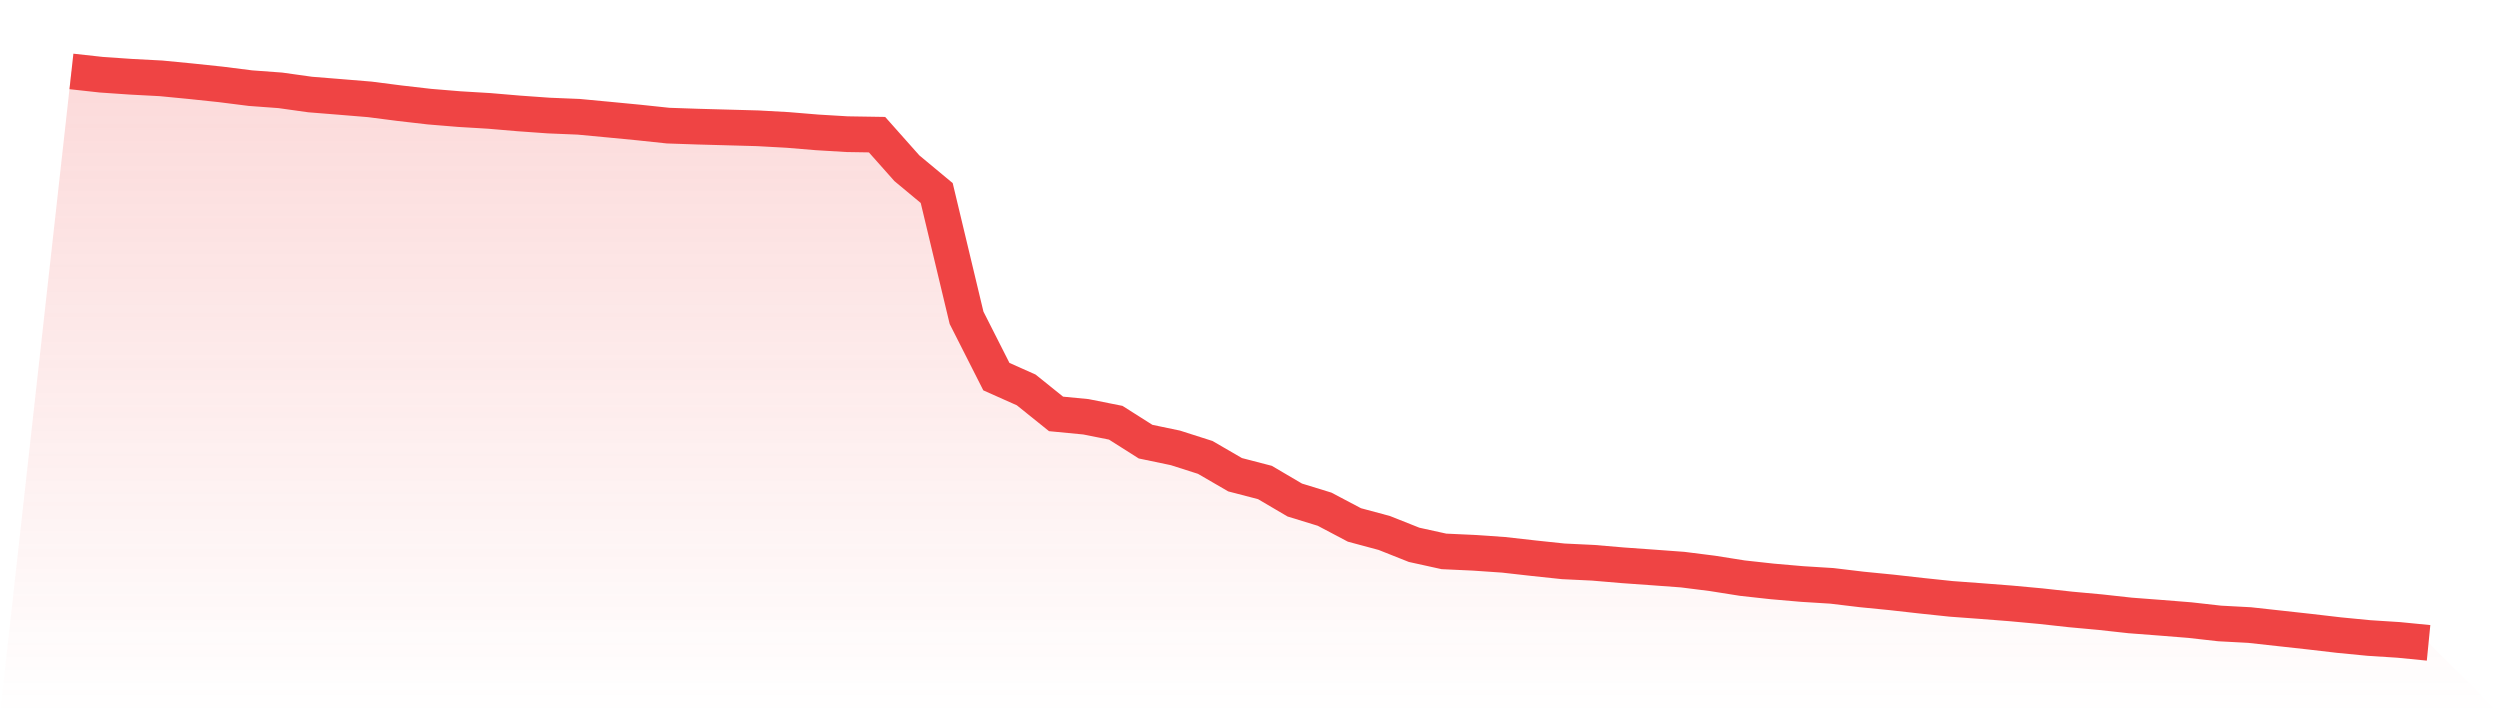
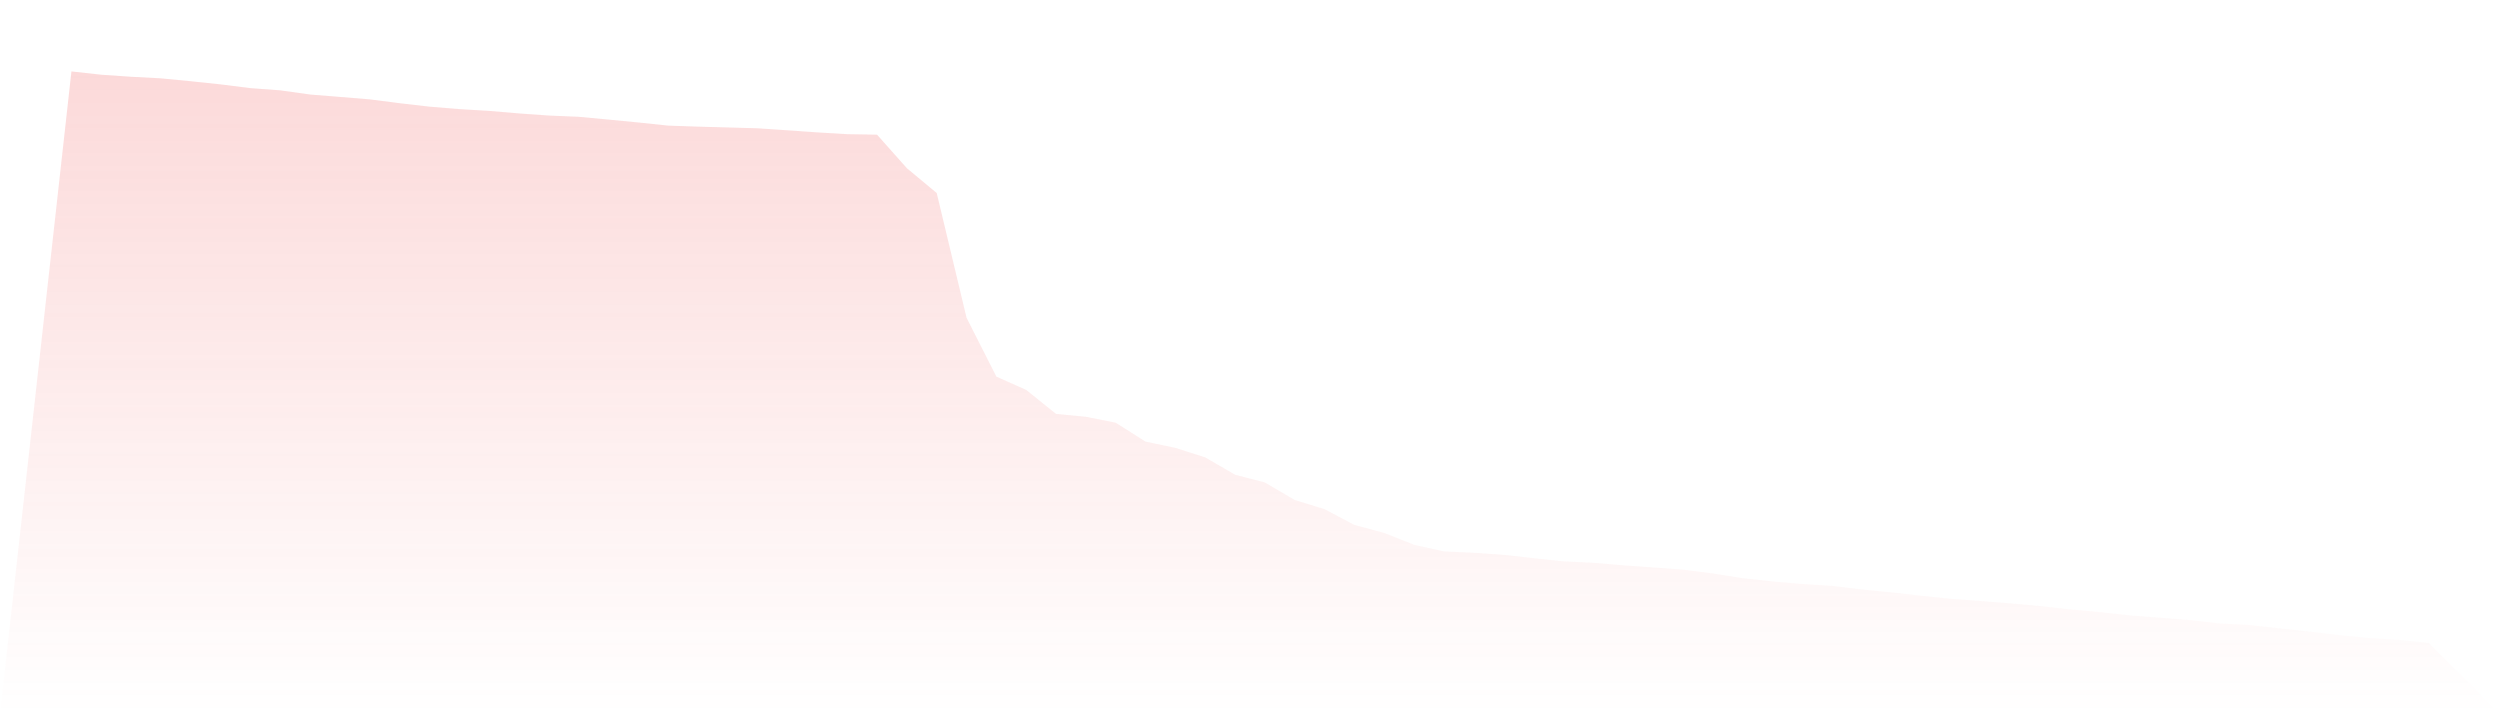
<svg xmlns="http://www.w3.org/2000/svg" viewBox="0 0 140 40">
  <defs>
    <linearGradient id="gradient" x1="0" x2="0" y1="0" y2="1">
      <stop offset="0%" stop-color="#ef4444" stop-opacity="0.2" />
      <stop offset="100%" stop-color="#ef4444" stop-opacity="0" />
    </linearGradient>
  </defs>
-   <path d="M4,4 L4,4 L5.671,4.184 L7.342,4.299 L9.013,4.387 L10.684,4.549 L12.354,4.725 L14.025,4.936 L15.696,5.059 L17.367,5.293 L19.038,5.427 L20.709,5.565 L22.38,5.78 L24.051,5.972 L25.722,6.11 L27.392,6.21 L29.063,6.352 L30.734,6.471 L32.405,6.54 L34.076,6.697 L35.747,6.858 L37.418,7.035 L39.089,7.092 L40.759,7.138 L42.43,7.184 L44.101,7.276 L45.772,7.414 L47.443,7.514 L49.114,7.541 L50.785,9.421 L52.456,10.81 L54.127,17.796 L55.797,21.091 L57.468,21.836 L59.139,23.179 L60.81,23.34 L62.481,23.673 L64.152,24.732 L65.823,25.081 L67.494,25.615 L69.165,26.585 L70.835,27.019 L72.506,28.001 L74.177,28.515 L75.848,29.397 L77.519,29.846 L79.19,30.51 L80.861,30.878 L82.532,30.955 L84.203,31.07 L85.873,31.258 L87.544,31.435 L89.215,31.515 L90.886,31.657 L92.557,31.776 L94.228,31.899 L95.899,32.11 L97.57,32.375 L99.24,32.559 L100.911,32.704 L102.582,32.808 L104.253,33.008 L105.924,33.173 L107.595,33.361 L109.266,33.537 L110.937,33.66 L112.608,33.79 L114.278,33.944 L115.949,34.128 L117.62,34.281 L119.291,34.465 L120.962,34.592 L122.633,34.726 L124.304,34.914 L125.975,35.003 L127.646,35.187 L129.316,35.371 L130.987,35.566 L132.658,35.728 L134.329,35.835 L136,36 L140,40 L0,40 z" fill="url(#gradient)" />
-   <path d="M4,4 L4,4 L5.671,4.184 L7.342,4.299 L9.013,4.387 L10.684,4.549 L12.354,4.725 L14.025,4.936 L15.696,5.059 L17.367,5.293 L19.038,5.427 L20.709,5.565 L22.38,5.78 L24.051,5.972 L25.722,6.11 L27.392,6.21 L29.063,6.352 L30.734,6.471 L32.405,6.54 L34.076,6.697 L35.747,6.858 L37.418,7.035 L39.089,7.092 L40.759,7.138 L42.43,7.184 L44.101,7.276 L45.772,7.414 L47.443,7.514 L49.114,7.541 L50.785,9.421 L52.456,10.81 L54.127,17.796 L55.797,21.091 L57.468,21.836 L59.139,23.179 L60.81,23.34 L62.481,23.673 L64.152,24.732 L65.823,25.081 L67.494,25.615 L69.165,26.585 L70.835,27.019 L72.506,28.001 L74.177,28.515 L75.848,29.397 L77.519,29.846 L79.19,30.51 L80.861,30.878 L82.532,30.955 L84.203,31.07 L85.873,31.258 L87.544,31.435 L89.215,31.515 L90.886,31.657 L92.557,31.776 L94.228,31.899 L95.899,32.11 L97.57,32.375 L99.24,32.559 L100.911,32.704 L102.582,32.808 L104.253,33.008 L105.924,33.173 L107.595,33.361 L109.266,33.537 L110.937,33.66 L112.608,33.79 L114.278,33.944 L115.949,34.128 L117.62,34.281 L119.291,34.465 L120.962,34.592 L122.633,34.726 L124.304,34.914 L125.975,35.003 L127.646,35.187 L129.316,35.371 L130.987,35.566 L132.658,35.728 L134.329,35.835 L136,36" fill="none" stroke="#ef4444" stroke-width="2" />
+   <path d="M4,4 L4,4 L5.671,4.184 L7.342,4.299 L9.013,4.387 L10.684,4.549 L12.354,4.725 L14.025,4.936 L15.696,5.059 L17.367,5.293 L19.038,5.427 L20.709,5.565 L22.38,5.78 L24.051,5.972 L25.722,6.11 L27.392,6.21 L29.063,6.352 L30.734,6.471 L32.405,6.54 L34.076,6.697 L35.747,6.858 L37.418,7.035 L39.089,7.092 L40.759,7.138 L42.43,7.184 L45.772,7.414 L47.443,7.514 L49.114,7.541 L50.785,9.421 L52.456,10.81 L54.127,17.796 L55.797,21.091 L57.468,21.836 L59.139,23.179 L60.81,23.34 L62.481,23.673 L64.152,24.732 L65.823,25.081 L67.494,25.615 L69.165,26.585 L70.835,27.019 L72.506,28.001 L74.177,28.515 L75.848,29.397 L77.519,29.846 L79.19,30.51 L80.861,30.878 L82.532,30.955 L84.203,31.07 L85.873,31.258 L87.544,31.435 L89.215,31.515 L90.886,31.657 L92.557,31.776 L94.228,31.899 L95.899,32.11 L97.57,32.375 L99.24,32.559 L100.911,32.704 L102.582,32.808 L104.253,33.008 L105.924,33.173 L107.595,33.361 L109.266,33.537 L110.937,33.66 L112.608,33.79 L114.278,33.944 L115.949,34.128 L117.62,34.281 L119.291,34.465 L120.962,34.592 L122.633,34.726 L124.304,34.914 L125.975,35.003 L127.646,35.187 L129.316,35.371 L130.987,35.566 L132.658,35.728 L134.329,35.835 L136,36 L140,40 L0,40 z" fill="url(#gradient)" />
</svg>